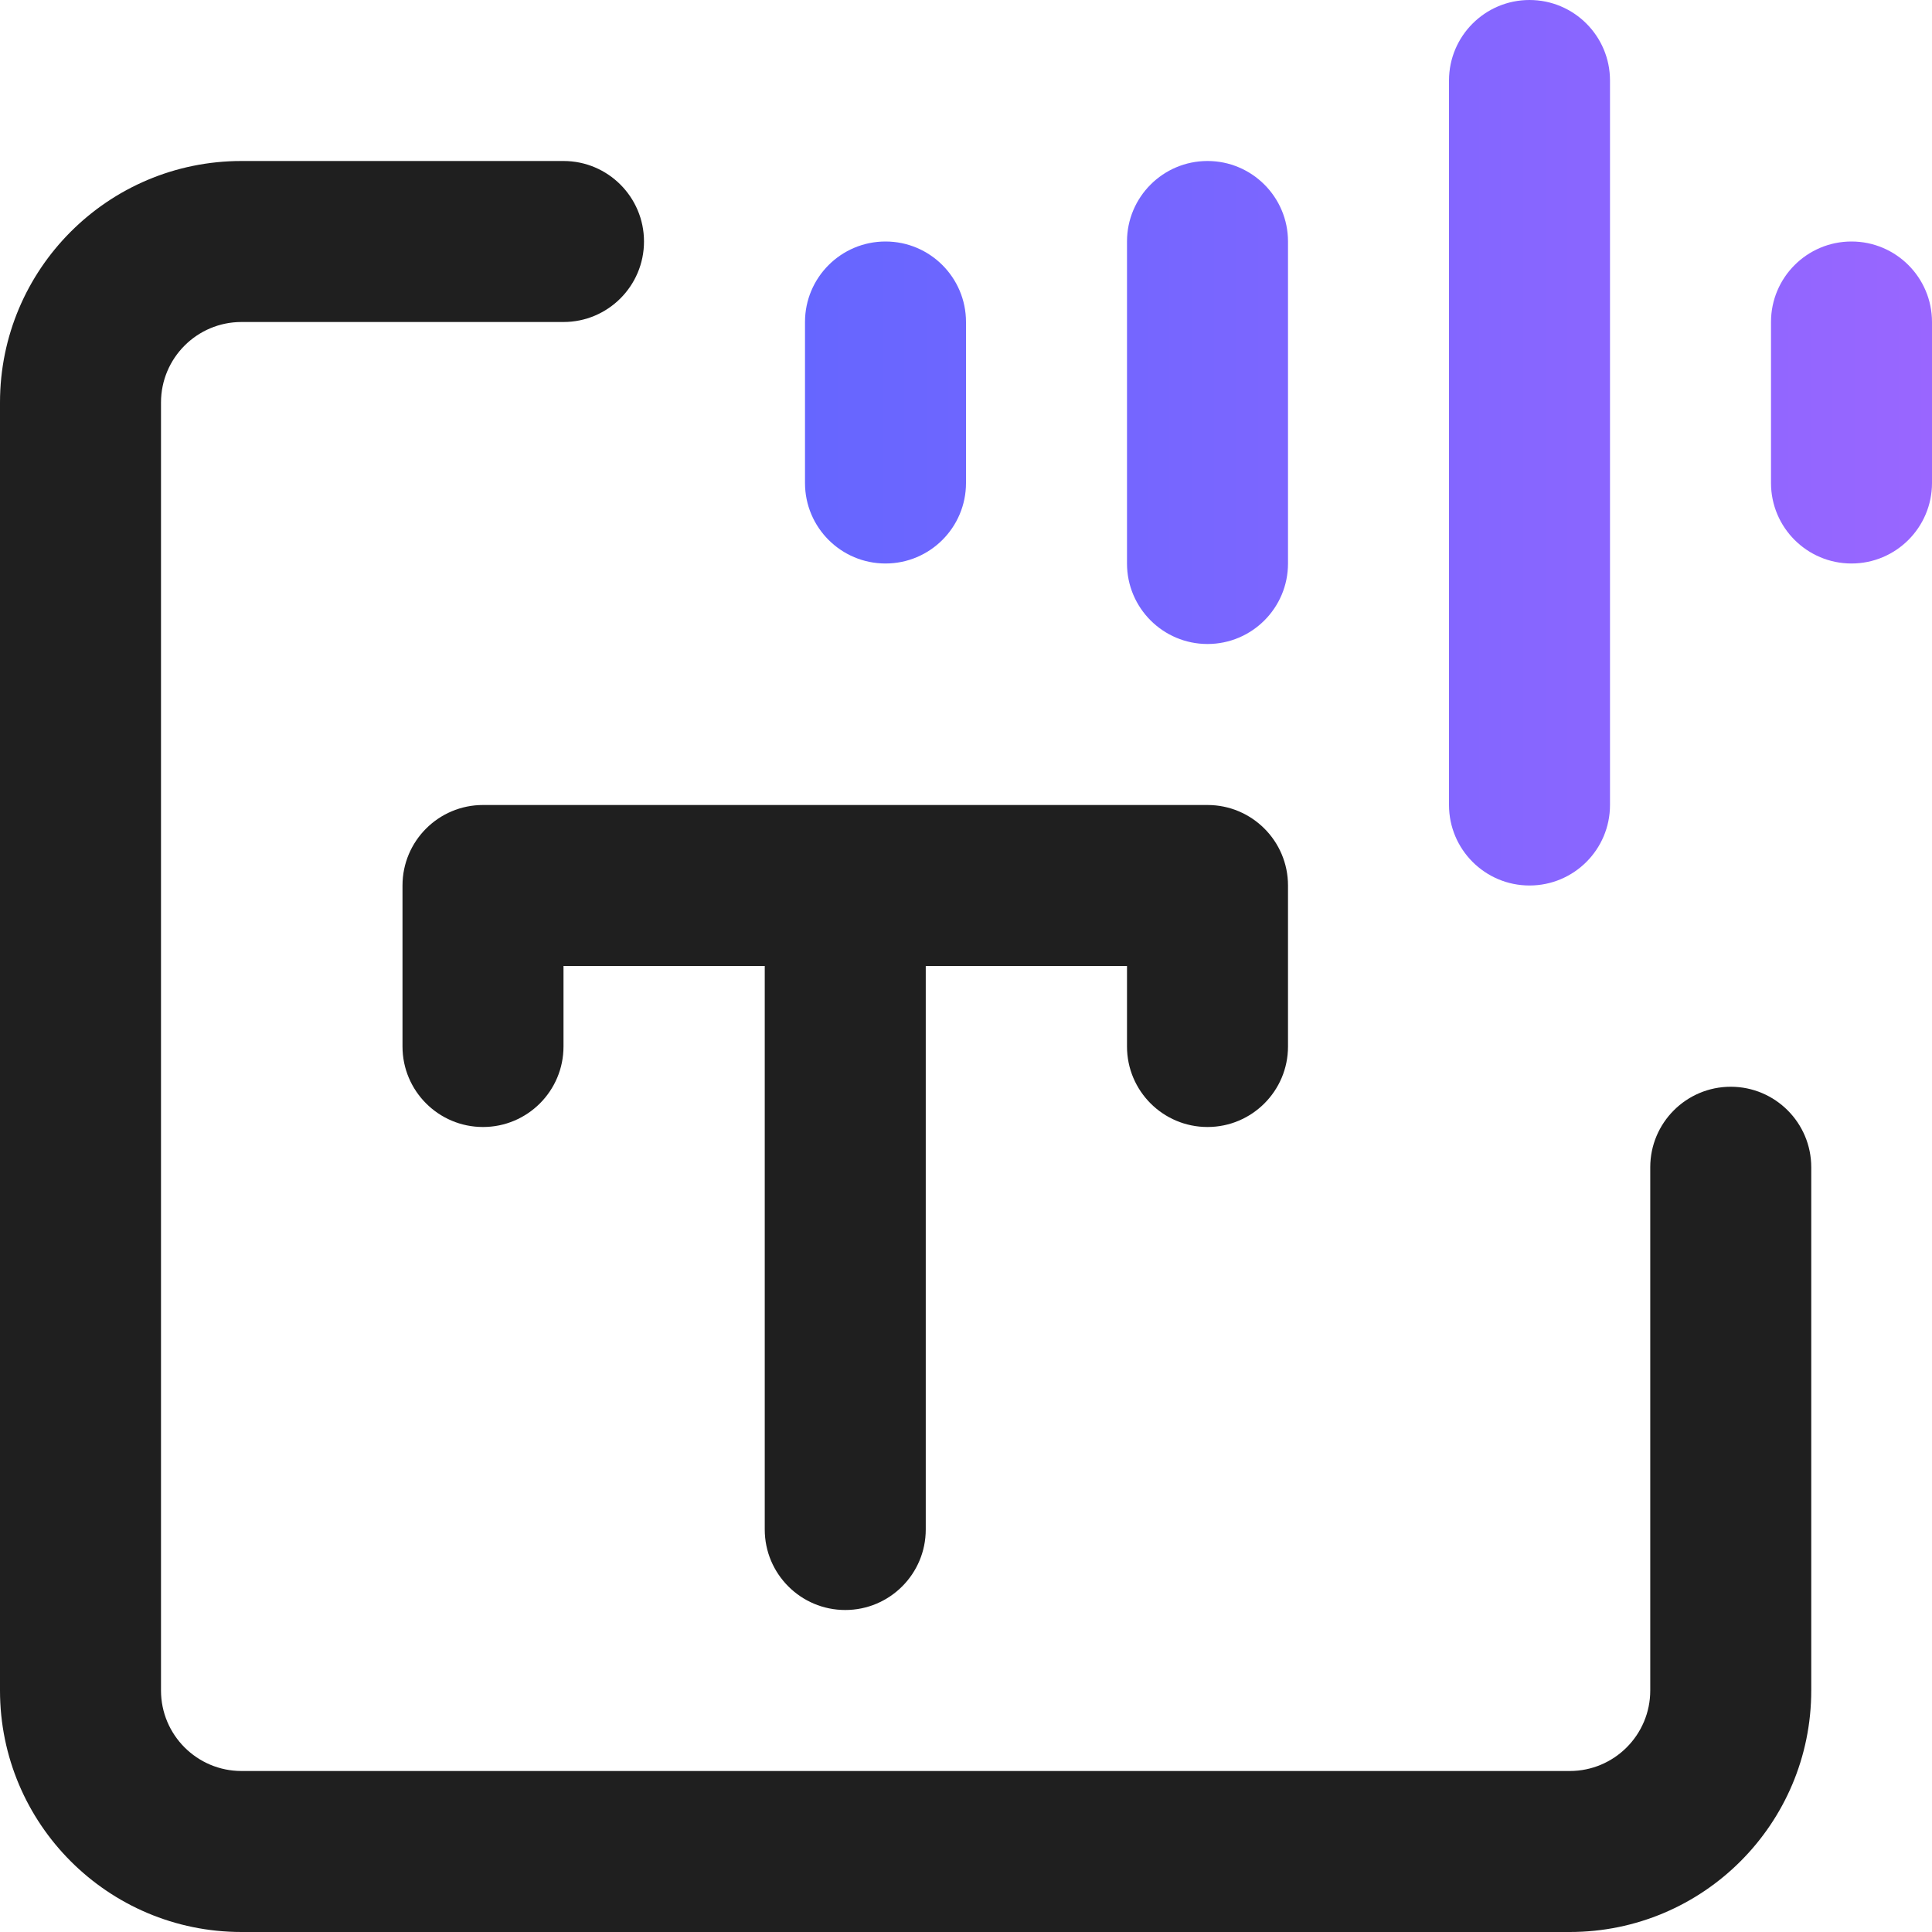
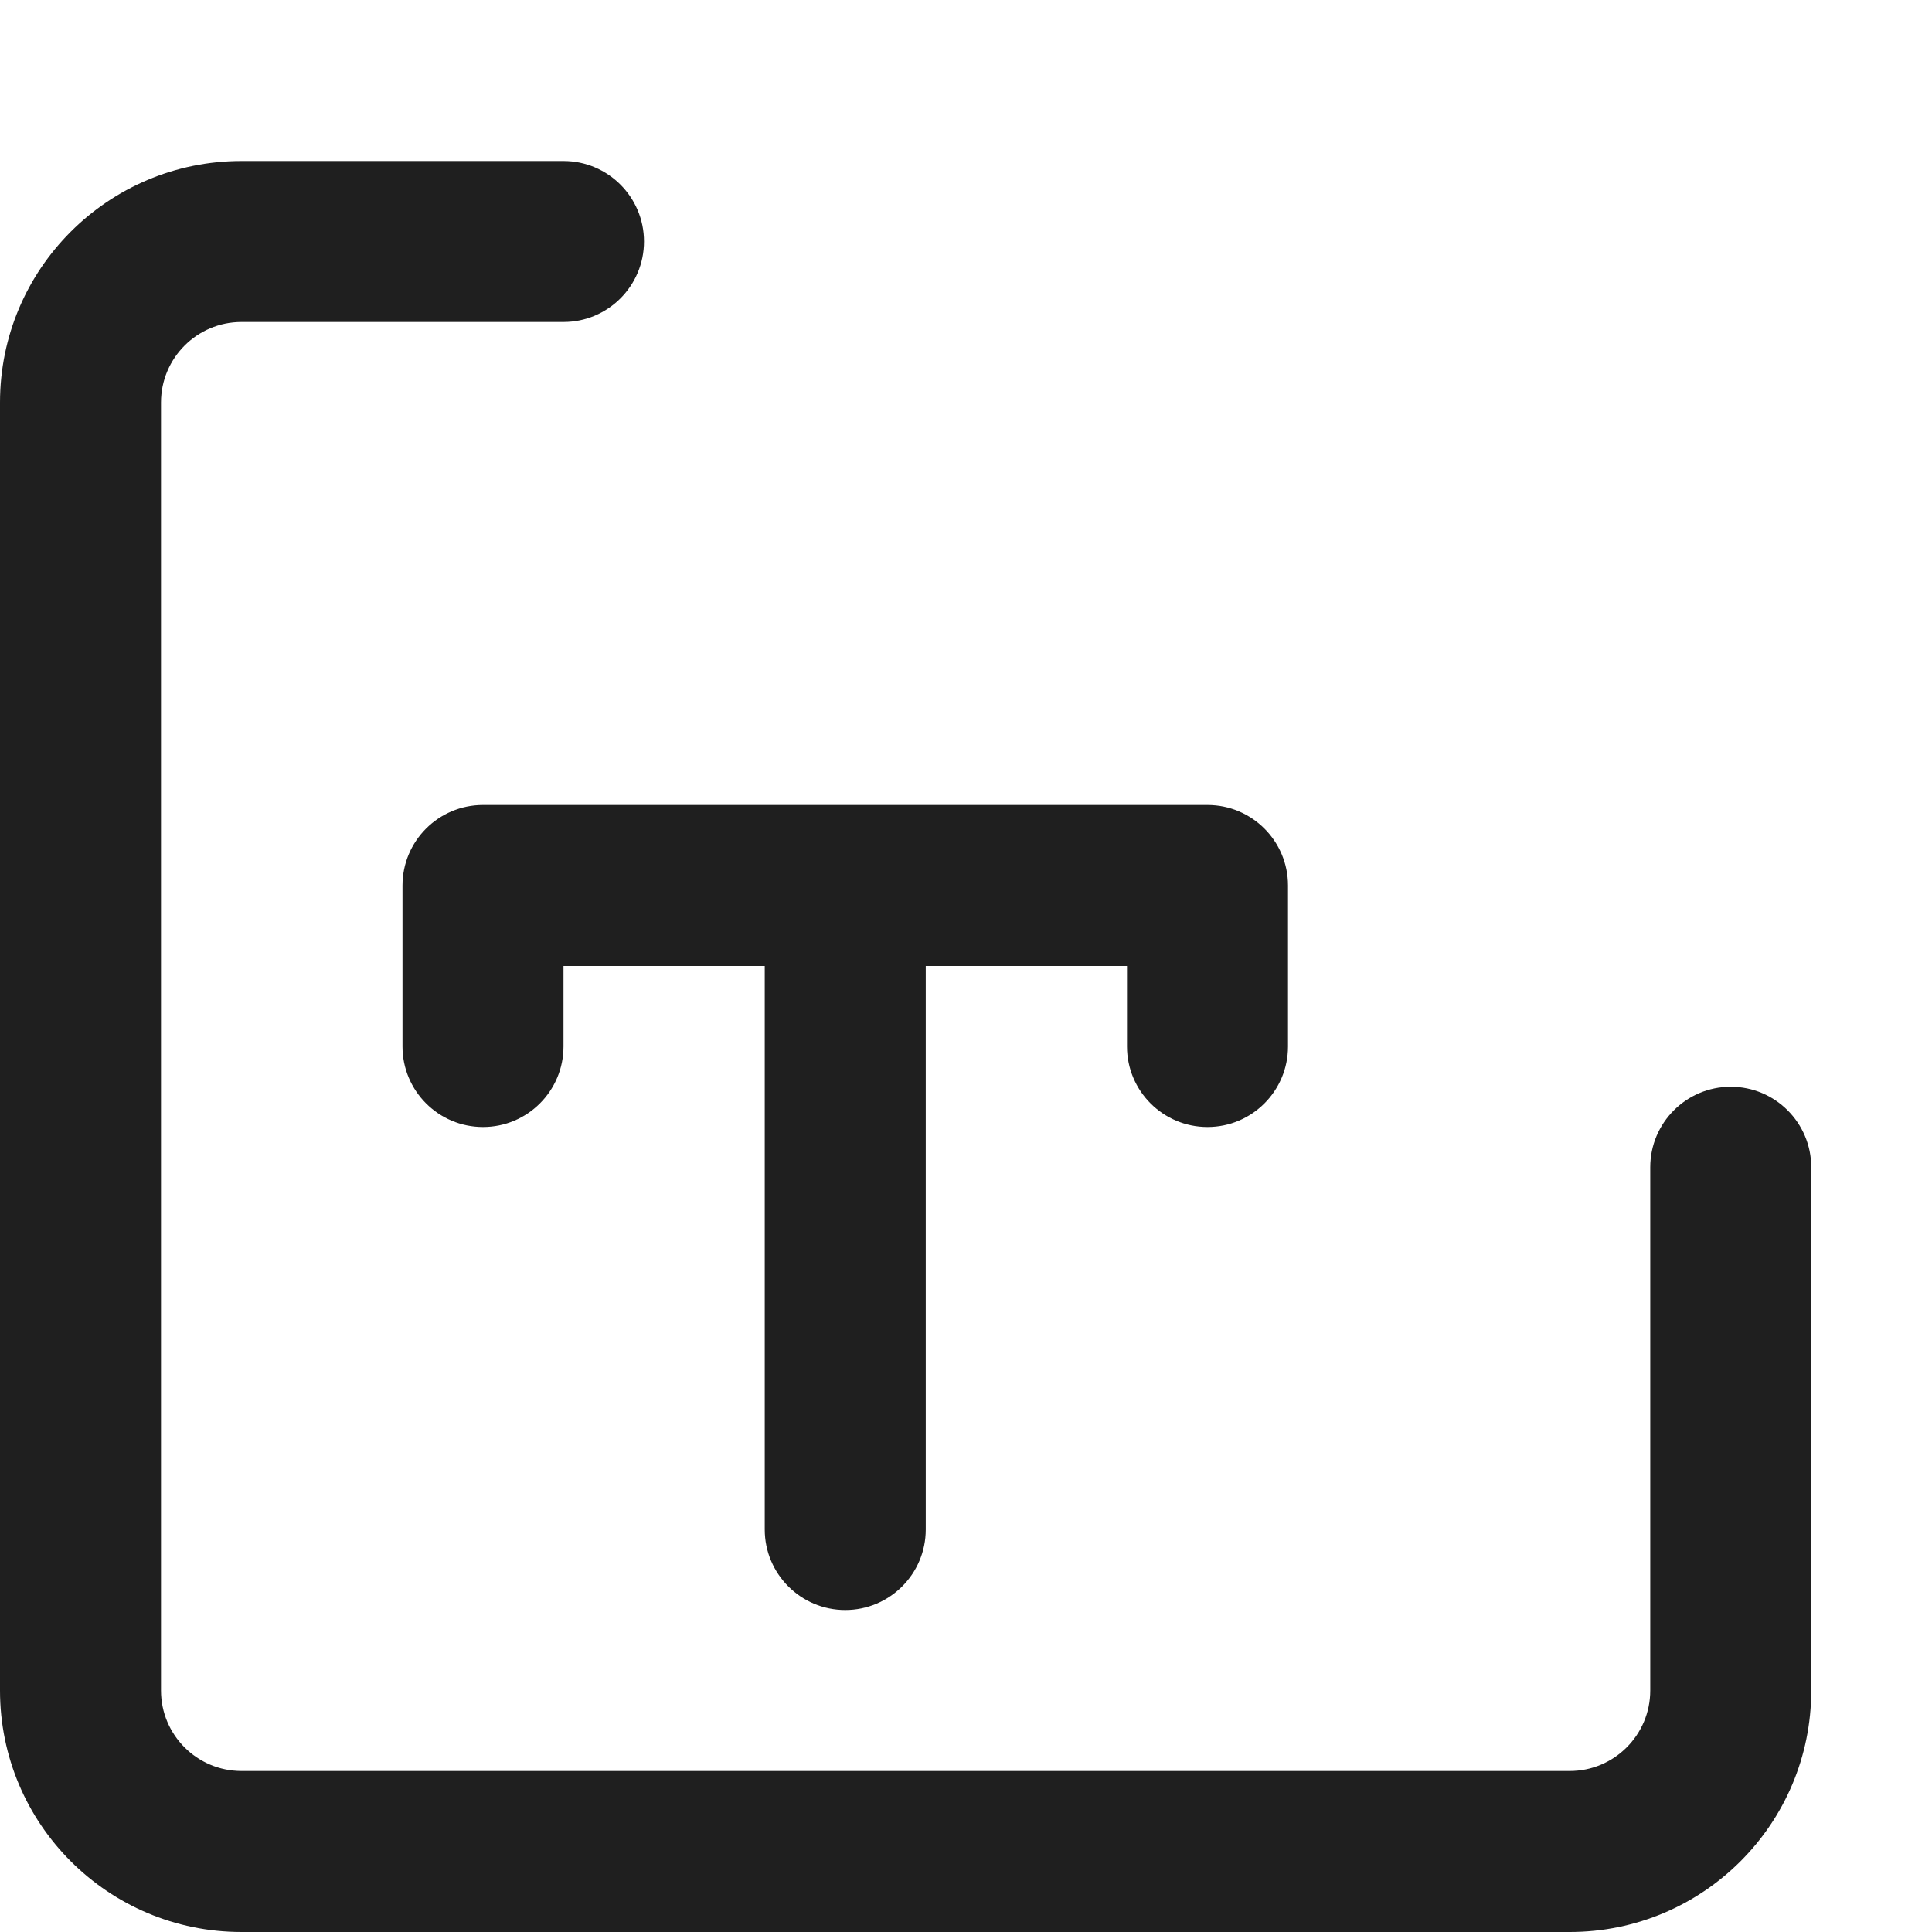
<svg xmlns="http://www.w3.org/2000/svg" width="24" height="24" viewBox="0 0 24 24" fill="none">
  <g clip-path="url(#clip0_6206_4182)">
    <path fill-rule="evenodd" clip-rule="evenodd" d="M0 5C0 3.343 1.343 2 3 2H7C7.552 2 8 2.448 8 3C8 3.552 7.552 4 7 4H3C2.448 4 2 4.448 2 5V21C2 21.552 2.448 22 3 22H19.5C20.052 22 20.5 21.552 20.5 21V14.5C20.5 13.948 20.948 13.5 21.5 13.5C22.052 13.5 22.5 13.948 22.5 14.5V21C22.5 22.657 21.157 24 19.5 24H3C1.343 24 0 22.657 0 21V5ZM5 11C5 10.448 5.448 10 6 10H10.5H15C15.552 10 16 10.448 16 11V13C16 13.552 15.552 14 15 14C14.448 14 14 13.552 14 13V12H11.5V19C11.5 19.552 11.052 20 10.5 20C9.948 20 9.5 19.552 9.5 19V12H7V13C7 13.552 6.552 14 6 14C5.448 14 5 13.552 5 13V11Z" fill="#1F1F1F" />
-     <path fill-rule="evenodd" clip-rule="evenodd" d="M20 1C20 0.448 19.552 0 19 0C18.448 0 18 0.448 18 1V10C18 10.552 18.448 11 19 11C19.552 11 20 10.552 20 10L20 1ZM16 3C16 2.448 15.552 2 15 2C14.448 2 14 2.448 14 3V7C14 7.552 14.448 8 15 8C15.552 8 16 7.552 16 7V3ZM12 4C12 3.448 11.552 3 11 3C10.448 3 10 3.448 10 4V6C10 6.552 10.448 7 11 7C11.552 7 12 6.552 12 6L12 4ZM23 3C23.552 3 24 3.448 24 4V6C24 6.552 23.552 7 23 7C22.448 7 22 6.552 22 6V4C22 3.448 22.448 3 23 3Z" fill="url(#paint0_linear_6206_4182)" />
  </g>
  <defs>
    <linearGradient id="paint0_linear_6206_4182" x1="24" y1="5.5" x2="10" y2="5.5" gradientUnits="userSpaceOnUse">
      <stop stop-color="#9966FF" />
      <stop offset="1" stop-color="#6666FF" />
    </linearGradient>
    <clipPath id="clip0_6206_4182">
      <rect width="24" height="24" fill="white" />
    </clipPath>
  </defs>
</svg>